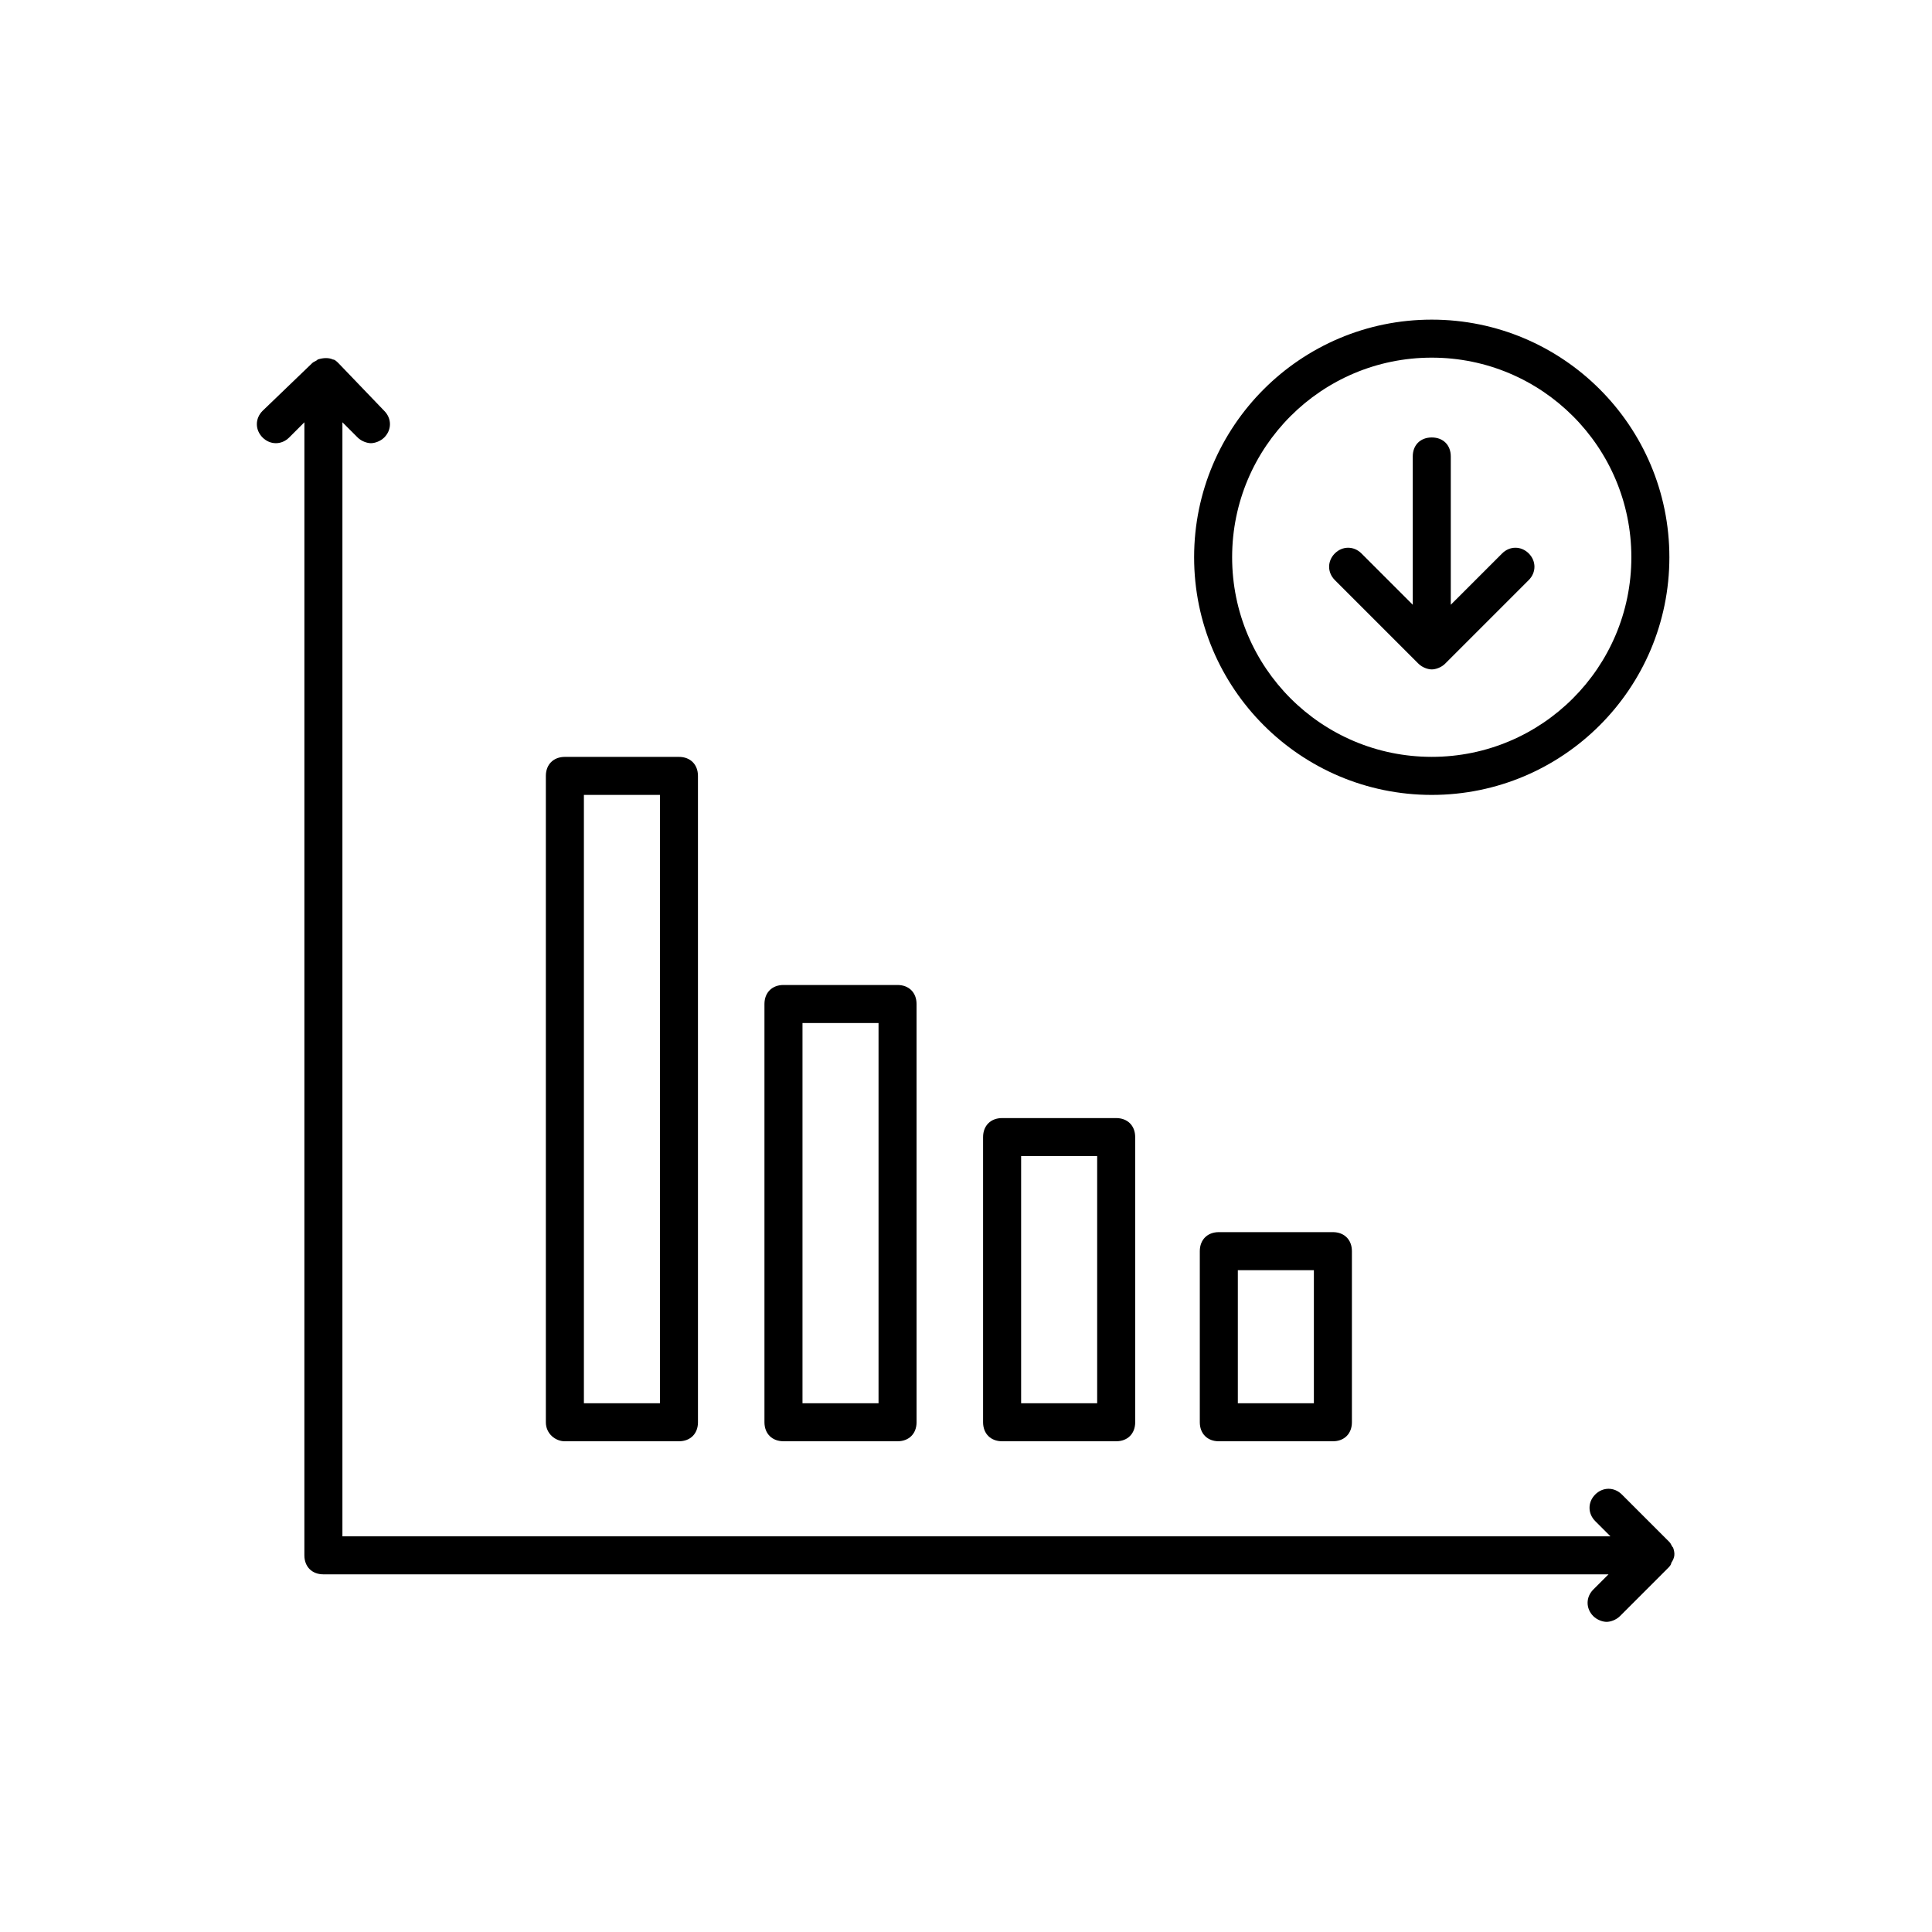
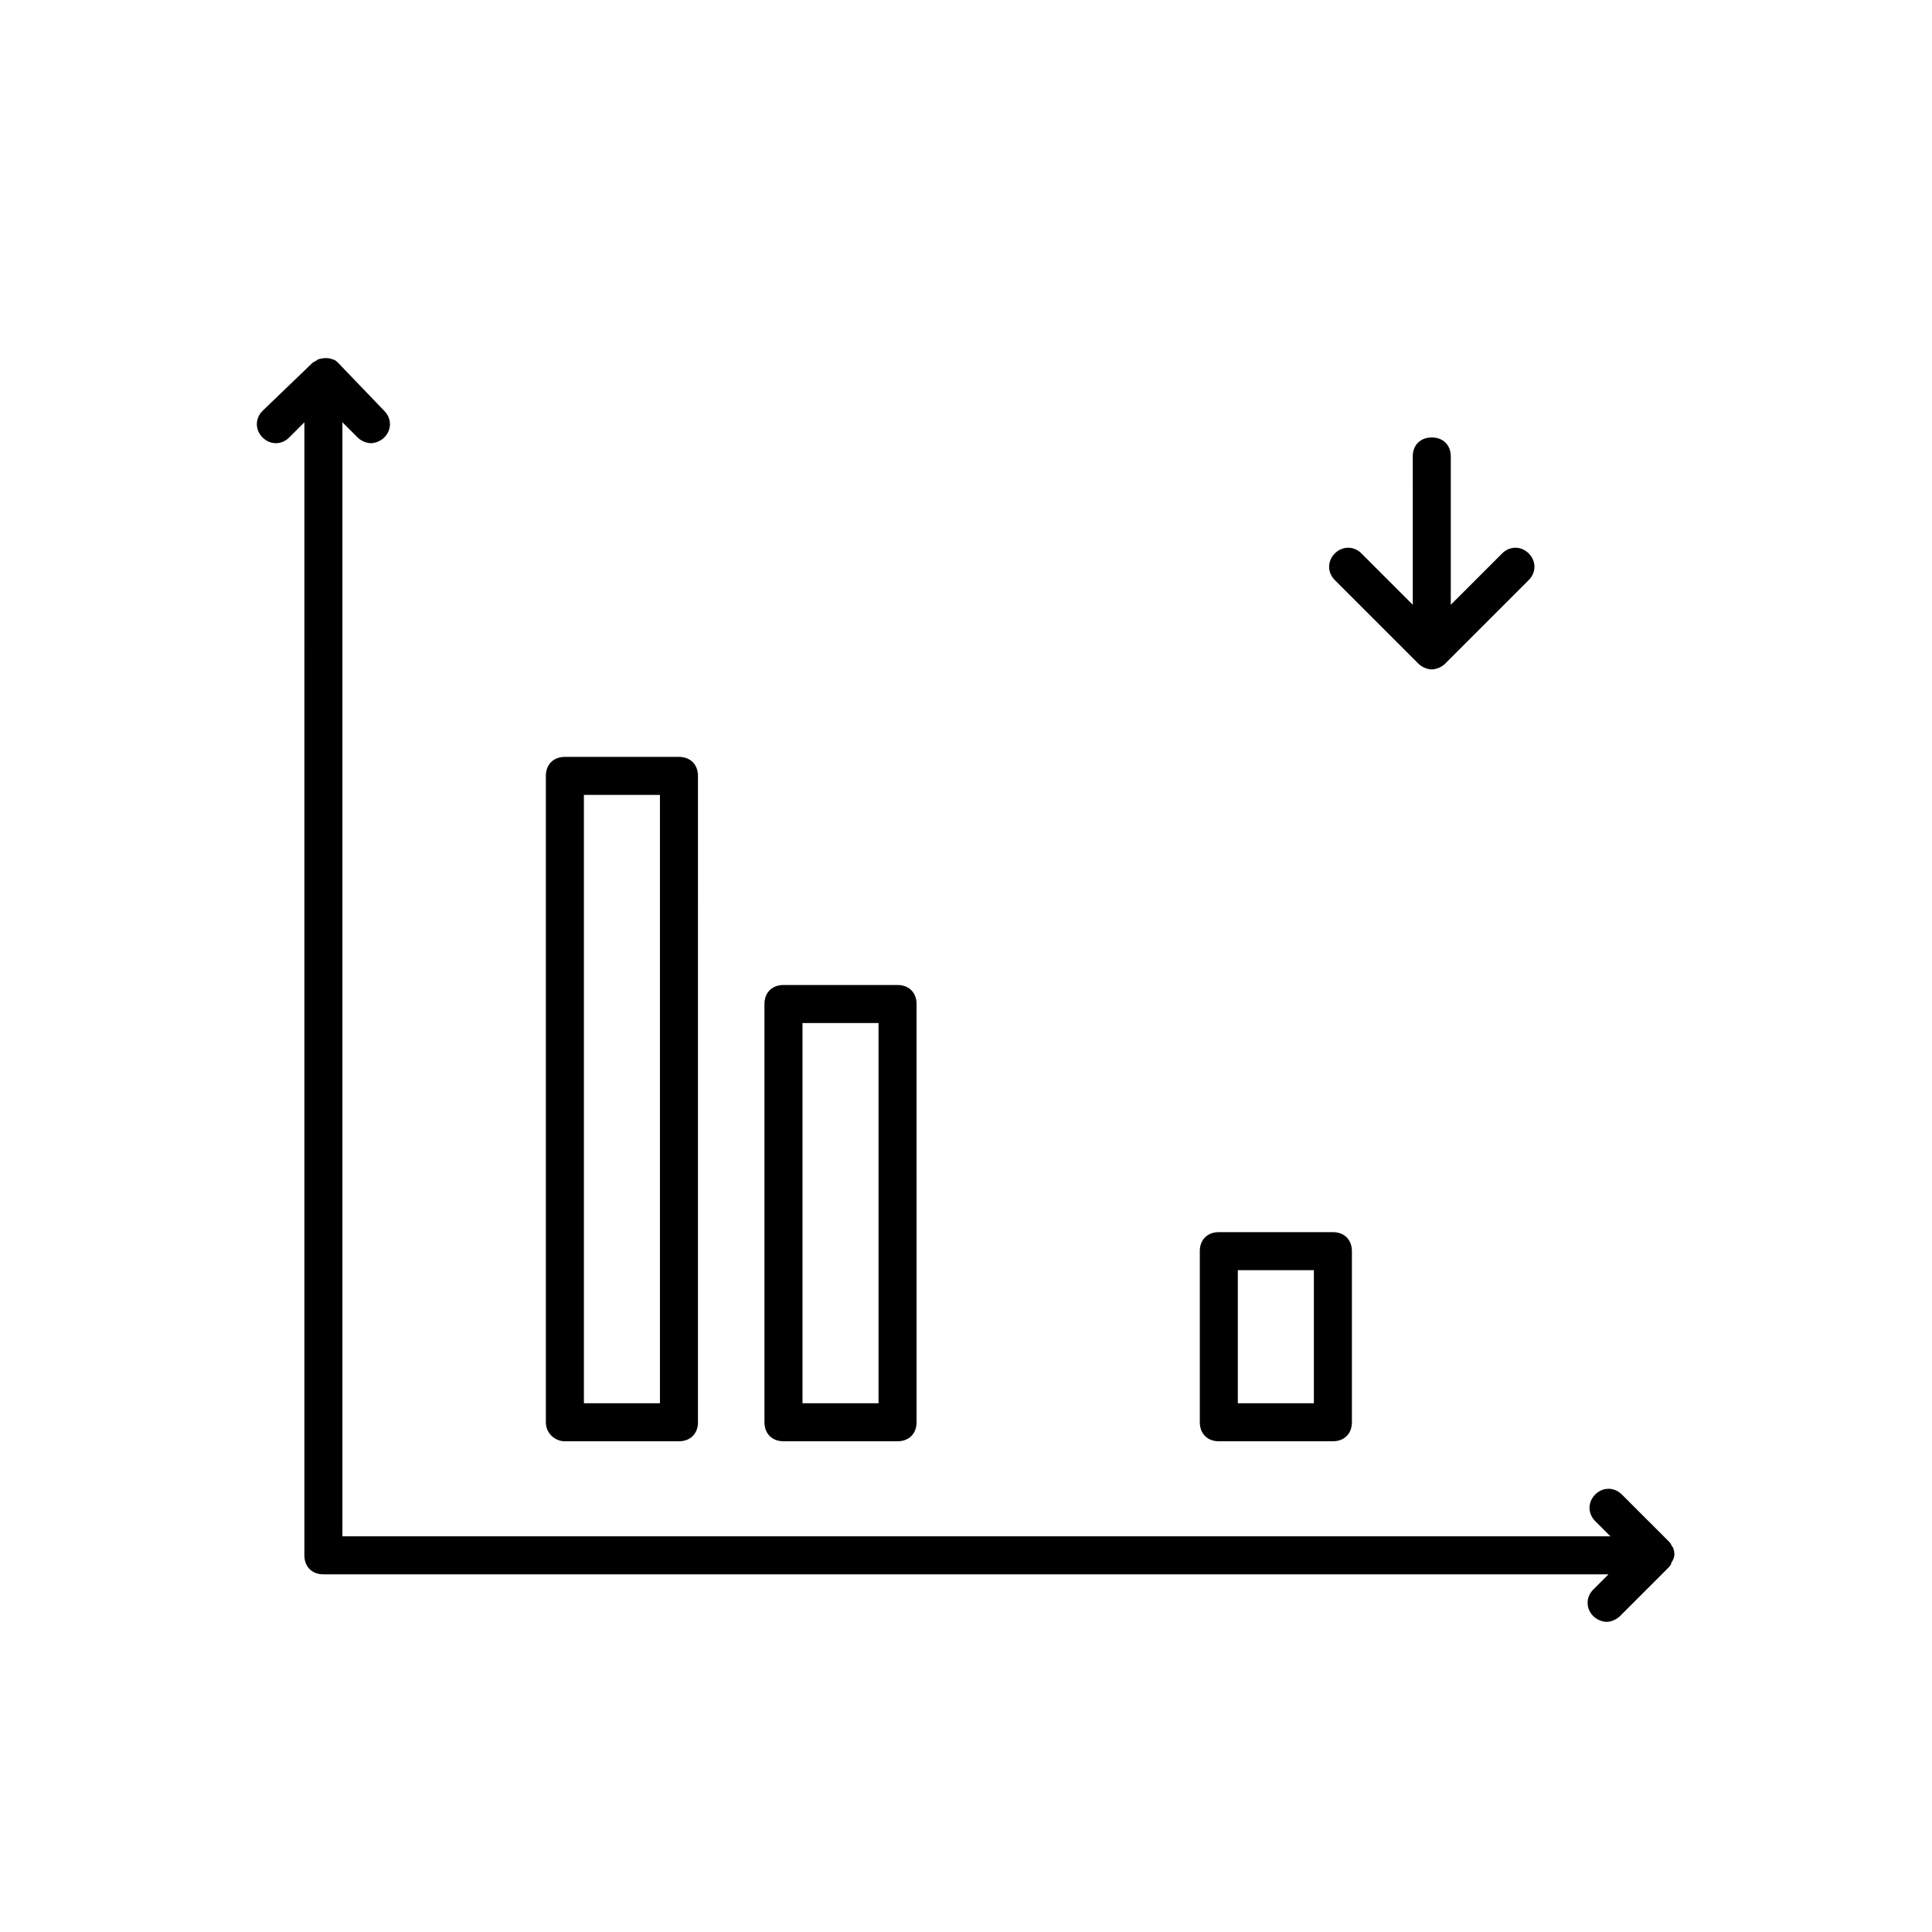
<svg xmlns="http://www.w3.org/2000/svg" fill="#000000" width="800px" height="800px" version="1.1" viewBox="144 144 512 512">
  <g>
-     <path d="m523.43 354.66c34.762 0 62.973-28.215 62.973-62.977 0-34.762-28.211-62.977-62.973-62.977-34.766 0-62.977 28.215-62.977 62.977 0 34.762 28.211 62.977 62.977 62.977zm0-115.88c29.219 0 52.898 23.676 52.898 52.898 0 29.223-23.68 52.898-52.898 52.898-29.223 0-52.902-23.676-52.902-52.898 0-29.223 23.68-52.898 52.902-52.898z" />
    <path d="m519.91 319.89c1.008 1.008 2.519 1.512 3.527 1.512 1.008 0 2.519-0.504 3.527-1.512l22.168-22.168c2.016-2.016 2.016-5.039 0-7.055s-5.039-2.016-7.055 0l-13.605 13.602v-39.297c0-3.023-2.016-5.039-5.039-5.039-3.023 0-5.039 2.016-5.039 5.039l0.004 39.297-13.602-13.602c-2.016-2.016-5.039-2.016-7.055 0s-2.016 5.039 0 7.055z" />
    <path d="m467 470.53c-3.023 0-5.039 2.016-5.039 5.039v45.344c0 3.023 2.016 5.039 5.039 5.039h30.23c3.023 0 5.039-2.016 5.039-5.039v-45.344c0-3.023-2.016-5.039-5.039-5.039zm25.191 45.344h-20.152v-35.266h20.152z" />
-     <path d="m409.57 525.95h30.23c3.023 0 5.039-2.016 5.039-5.039l-0.004-75.57c0-3.023-2.016-5.039-5.039-5.039h-30.23c-3.023 0-5.039 2.016-5.039 5.039v75.57c0.004 3.027 2.019 5.039 5.043 5.039zm5.039-75.57h20.152v65.496h-20.152z" />
    <path d="m351.63 525.95h30.23c3.023 0 5.039-2.016 5.039-5.039l-0.004-110.84c0-3.023-2.016-5.039-5.039-5.039h-30.23c-3.023 0-5.039 2.016-5.039 5.039v110.84c0.004 3.023 2.019 5.035 5.043 5.035zm5.039-110.84h20.152v100.76h-20.152z" />
    <path d="m293.7 525.95h30.23c3.023 0 5.039-2.016 5.039-5.039l-0.004-171.29c0-3.023-2.016-5.039-5.039-5.039h-30.23c-3.023 0-5.039 2.016-5.039 5.039v171.3c0.004 3.023 2.523 5.035 5.043 5.035zm5.039-171.29h20.152v161.22h-20.152z" />
    <path d="m587.41 554.16c-0.504-0.504-0.504-1.008-1.008-1.512l-12.594-12.594c-2.016-2.016-5.039-2.016-7.055 0-2.016 2.016-2.016 5.039 0 7.055l4.031 4.031-336.04-0.004v-295.23l4.031 4.031c1.008 1.008 2.519 1.512 3.527 1.512 1.008 0 2.519-0.504 3.527-1.512 2.016-2.016 2.016-5.039 0-7.055l-12.094-12.598c-0.504-0.504-1.008-1.008-1.512-1.008-1.008-0.504-2.519-0.504-4.031 0-0.504 0.504-1.008 0.504-1.512 1.008l-13.098 12.598c-2.016 2.016-2.016 5.039 0 7.055s5.039 2.016 7.055 0l4.031-4.031-0.004 300.27c0 3.023 2.016 5.039 5.039 5.039h340.57l-4.031 4.027c-2.016 2.016-2.016 5.039 0 7.055 1.008 1.008 2.519 1.512 3.527 1.512s2.519-0.504 3.527-1.512l12.594-12.594c0.504-0.504 1.008-1.008 1.008-1.512 1.008-1.512 1.008-2.519 0.504-4.031z" />
  </g>
</svg>